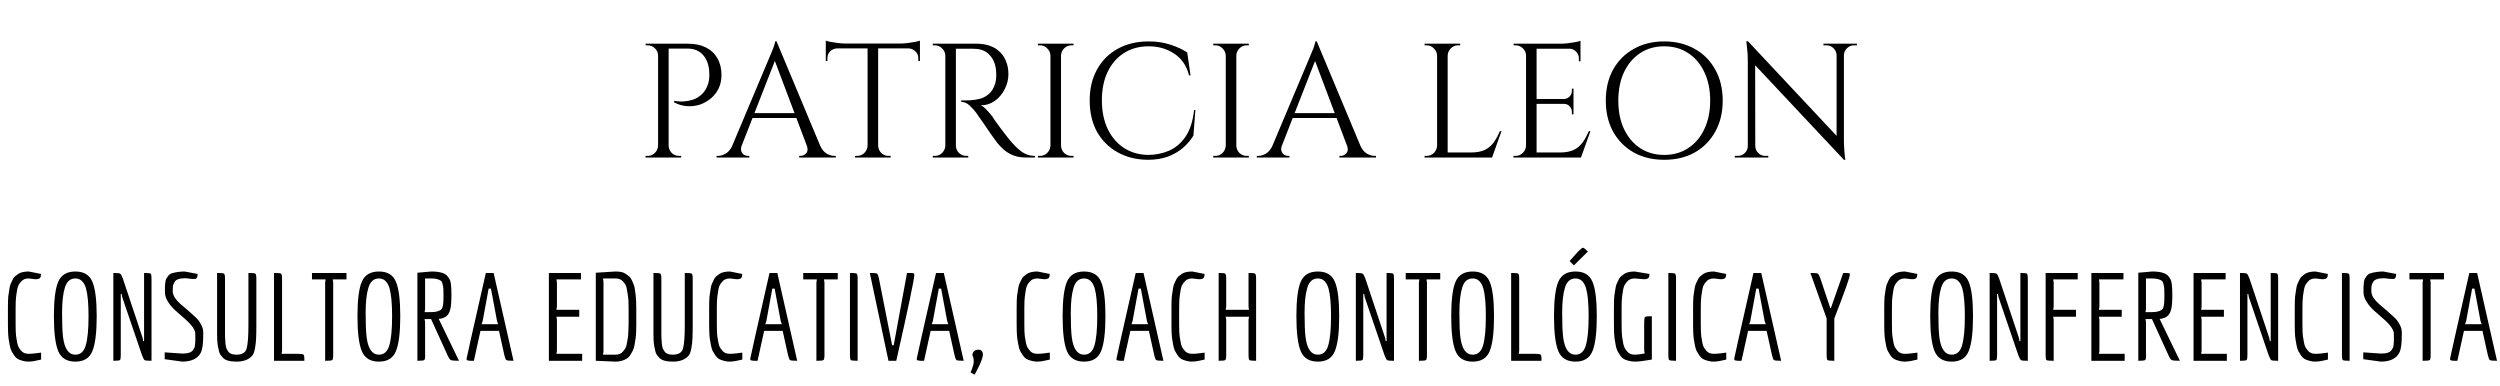
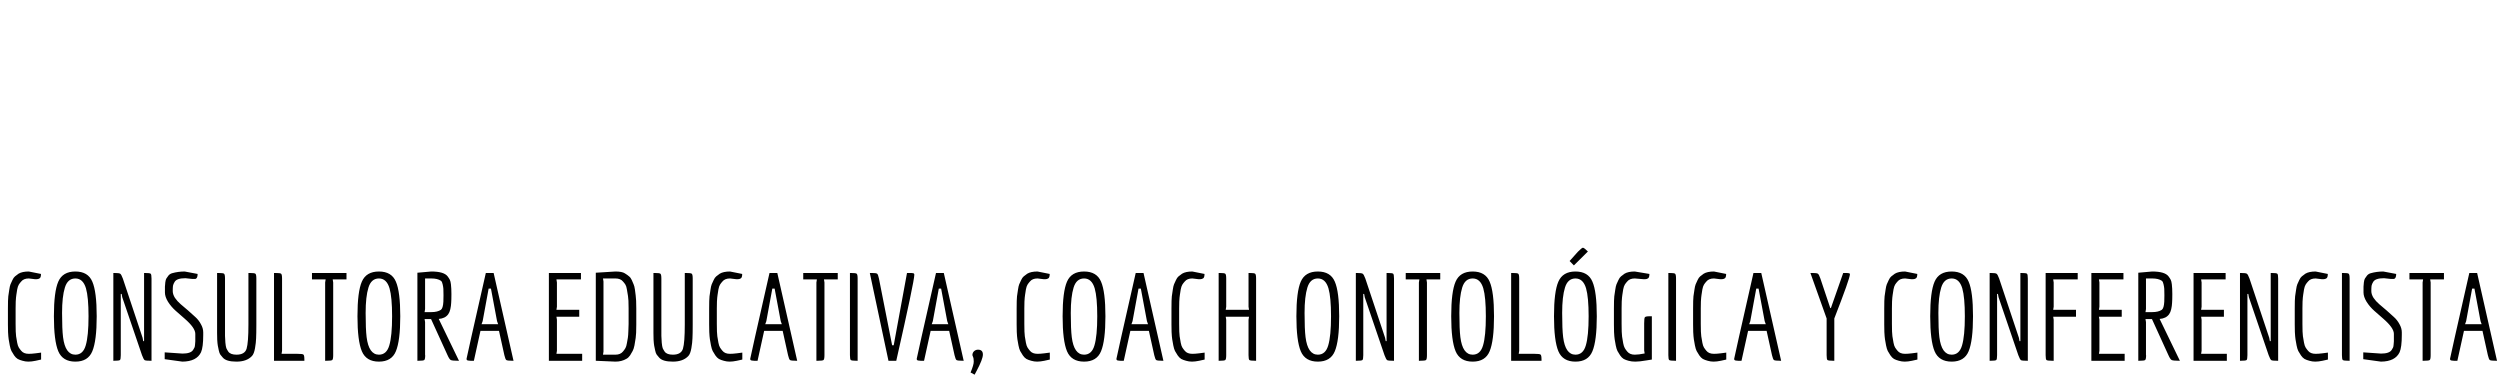
<svg xmlns="http://www.w3.org/2000/svg" width="492" height="76" viewBox="0 0 492 76" fill="none">
-   <path d="M131.173 8.6H135.397C136.762 8.6 137.936 8.845 138.917 9.336C139.898 9.827 140.656 10.541 141.189 11.48C141.722 12.397 141.989 13.496 141.989 14.776C141.989 15.757 141.797 16.643 141.413 17.432C141.029 18.2 140.517 18.851 139.877 19.384C139.237 19.917 138.512 20.323 137.701 20.6C136.89 20.856 136.048 20.952 135.173 20.888C134.32 20.824 133.488 20.579 132.677 20.152V19.832C132.677 19.832 132.858 19.864 133.221 19.928C133.584 19.971 134.042 19.981 134.597 19.96C135.173 19.917 135.77 19.8 136.389 19.608C137.029 19.395 137.616 19.032 138.149 18.52C138.704 18.008 139.12 17.293 139.397 16.376C139.461 16.141 139.514 15.853 139.557 15.512C139.6 15.149 139.61 14.797 139.589 14.456C139.568 12.984 139.184 11.8 138.437 10.904C137.69 10.008 136.634 9.56 135.269 9.56H131.493C131.493 9.56 131.461 9.485 131.397 9.336C131.354 9.165 131.301 9.005 131.237 8.856C131.194 8.685 131.173 8.6 131.173 8.6ZM131.589 8.6V31H129.509V8.6H131.589ZM129.605 28.664V31H127.045V30.68C127.045 30.68 127.109 30.68 127.237 30.68C127.386 30.68 127.461 30.68 127.461 30.68C128.016 30.68 128.485 30.488 128.869 30.104C129.274 29.699 129.488 29.219 129.509 28.664H129.605ZM129.605 10.936H129.509C129.509 10.381 129.306 9.912 128.901 9.528C128.496 9.123 128.016 8.92 127.461 8.92C127.461 8.92 127.397 8.92 127.269 8.92C127.141 8.92 127.077 8.92 127.077 8.92L127.045 8.6H129.605V10.936ZM131.493 28.664H131.589C131.61 29.219 131.813 29.699 132.197 30.104C132.602 30.488 133.082 30.68 133.637 30.68C133.637 30.68 133.701 30.68 133.829 30.68C133.978 30.68 134.053 30.68 134.053 30.68V31H131.493V28.664ZM152.832 8.152L162.304 30.808H159.584L152.192 11.192L152.832 8.152ZM145.952 28.664C145.802 29.091 145.781 29.453 145.888 29.752C145.994 30.051 146.165 30.285 146.4 30.456C146.656 30.605 146.912 30.68 147.168 30.68H147.456V31H141.024V30.68C141.024 30.68 141.077 30.68 141.184 30.68C141.269 30.68 141.312 30.68 141.312 30.68C141.802 30.68 142.304 30.531 142.816 30.232C143.349 29.912 143.786 29.389 144.128 28.664H145.952ZM152.832 8.152L153.12 10.392L145.088 30.904H143.168L151.36 11.448C151.36 11.448 151.413 11.32 151.52 11.064C151.648 10.787 151.786 10.456 151.936 10.072C152.106 9.688 152.245 9.315 152.352 8.952C152.48 8.589 152.544 8.323 152.544 8.152H152.832ZM157.344 22.264V23.224H147.328V22.264H157.344ZM158.784 28.664H161.408C161.728 29.389 162.154 29.912 162.688 30.232C163.221 30.531 163.733 30.68 164.224 30.68C164.224 30.68 164.266 30.68 164.352 30.68C164.437 30.68 164.48 30.68 164.48 30.68V31H157.28V30.68H157.568C157.973 30.68 158.336 30.509 158.656 30.168C158.976 29.805 159.018 29.304 158.784 28.664ZM172.819 8.696V31H170.739V8.696H172.819ZM181.043 8.568V9.528H162.515V8.568H181.043ZM181.043 9.432V12.024L180.723 11.992V11.448C180.723 10.915 180.531 10.467 180.147 10.104C179.784 9.741 179.347 9.549 178.835 9.528V9.432H181.043ZM181.043 7.992V8.92L177.139 8.568C177.608 8.568 178.099 8.536 178.611 8.472C179.144 8.408 179.635 8.333 180.083 8.248C180.531 8.163 180.851 8.077 181.043 7.992ZM170.835 28.664V31H168.275V30.68C168.275 30.68 168.339 30.68 168.467 30.68C168.616 30.68 168.691 30.68 168.691 30.68C169.246 30.68 169.715 30.488 170.099 30.104C170.504 29.699 170.718 29.219 170.739 28.664H170.835ZM172.723 28.664H172.819C172.84 29.219 173.043 29.699 173.427 30.104C173.832 30.488 174.312 30.68 174.867 30.68C174.867 30.68 174.931 30.68 175.059 30.68C175.208 30.68 175.283 30.68 175.283 30.68V31H172.723V28.664ZM164.723 9.432V9.528C164.19 9.549 163.742 9.741 163.379 10.104C163.016 10.467 162.835 10.915 162.835 11.448V11.992L162.515 12.024V9.432H164.723ZM162.515 7.992C162.728 8.077 163.048 8.163 163.475 8.248C163.923 8.333 164.414 8.408 164.947 8.472C165.48 8.536 165.971 8.568 166.419 8.568L162.515 8.92V7.992ZM187.704 8.6H192.216C193.176 8.6 194.04 8.739 194.808 9.016C195.598 9.293 196.259 9.699 196.792 10.232C197.326 10.744 197.731 11.373 198.008 12.12C198.307 12.845 198.456 13.677 198.456 14.616C198.456 15.64 198.211 16.621 197.72 17.56C197.251 18.499 196.6 19.267 195.768 19.864C194.958 20.44 194.04 20.728 193.016 20.728C193.379 20.877 193.774 21.187 194.2 21.656C194.627 22.104 195 22.541 195.32 22.968C195.32 22.968 195.459 23.181 195.736 23.608C196.035 24.013 196.398 24.515 196.824 25.112C197.272 25.709 197.72 26.296 198.168 26.872C198.616 27.448 199 27.907 199.32 28.248C199.747 28.717 200.174 29.133 200.6 29.496C201.027 29.859 201.486 30.147 201.976 30.36C202.488 30.573 203.054 30.68 203.672 30.68V31H201.912C200.931 31 200.078 30.851 199.352 30.552C198.648 30.253 198.051 29.891 197.56 29.464C197.07 29.016 196.654 28.589 196.312 28.184C196.248 28.099 196.067 27.853 195.768 27.448C195.491 27.043 195.15 26.563 194.744 26.008C194.36 25.432 193.976 24.867 193.592 24.312C193.208 23.757 192.878 23.288 192.6 22.904C192.323 22.499 192.163 22.264 192.12 22.2C191.715 21.667 191.267 21.176 190.776 20.728C190.286 20.28 189.752 20.056 189.176 20.056V19.736C189.176 19.736 189.336 19.747 189.656 19.768C189.998 19.768 190.403 19.757 190.872 19.736C191.427 19.715 192.035 19.629 192.696 19.48C193.358 19.331 193.976 19.021 194.552 18.552C195.128 18.083 195.566 17.368 195.864 16.408C195.928 16.173 195.982 15.885 196.024 15.544C196.067 15.181 196.078 14.829 196.056 14.488C196.035 13.037 195.662 11.885 194.936 11.032C194.232 10.157 193.283 9.688 192.088 9.624C191.491 9.581 190.872 9.571 190.232 9.592C189.614 9.592 189.091 9.592 188.664 9.592C188.238 9.592 188.024 9.592 188.024 9.592C188.024 9.571 187.992 9.485 187.928 9.336C187.886 9.165 187.832 9.005 187.768 8.856C187.726 8.685 187.704 8.6 187.704 8.6ZM188.12 8.6V31H186.04V8.6H188.12ZM186.136 28.664V31H183.576V30.68C183.576 30.68 183.64 30.68 183.768 30.68C183.918 30.68 183.992 30.68 183.992 30.68C184.547 30.68 185.016 30.488 185.4 30.104C185.806 29.699 186.019 29.219 186.04 28.664H186.136ZM186.136 10.936H186.04C186.019 10.381 185.806 9.912 185.4 9.528C185.016 9.123 184.547 8.92 183.992 8.92C183.992 8.92 183.918 8.92 183.768 8.92C183.64 8.92 183.576 8.92 183.576 8.92V8.6H186.136V10.936ZM188.024 28.664H188.12C188.12 29.219 188.323 29.699 188.728 30.104C189.134 30.488 189.614 30.68 190.168 30.68C190.168 30.68 190.232 30.68 190.36 30.68C190.488 30.68 190.552 30.68 190.552 30.68V31H188.024V28.664ZM208.808 8.6V31H206.728V8.6H208.808ZM206.824 28.664V31H204.264V30.68C204.264 30.68 204.328 30.68 204.456 30.68C204.605 30.68 204.68 30.68 204.68 30.68C205.234 30.68 205.704 30.488 206.088 30.104C206.493 29.699 206.706 29.219 206.728 28.664H206.824ZM206.824 10.936H206.728C206.706 10.381 206.493 9.912 206.088 9.528C205.704 9.123 205.234 8.92 204.68 8.92C204.68 8.92 204.605 8.92 204.456 8.92C204.328 8.92 204.264 8.92 204.264 8.92V8.6H206.824V10.936ZM208.712 28.664H208.808C208.829 29.219 209.032 29.699 209.416 30.104C209.821 30.488 210.301 30.68 210.856 30.68C210.856 30.68 210.92 30.68 211.048 30.68C211.176 30.68 211.25 30.68 211.272 30.68V31H208.712V28.664ZM208.712 10.936V8.6H211.272V8.92C211.25 8.92 211.176 8.92 211.048 8.92C210.92 8.92 210.856 8.92 210.856 8.92C210.301 8.92 209.821 9.123 209.416 9.528C209.032 9.912 208.829 10.381 208.808 10.936H208.712ZM235.251 21.656L234.867 26.68C234.313 27.597 233.609 28.419 232.755 29.144C231.923 29.848 230.931 30.413 229.779 30.84C228.649 31.245 227.347 31.448 225.875 31.448C223.657 31.427 221.683 30.936 219.955 29.976C218.227 29.016 216.873 27.672 215.891 25.944C214.931 24.195 214.451 22.136 214.451 19.768C214.451 17.443 214.931 15.416 215.891 13.688C216.851 11.939 218.195 10.584 219.923 9.624C221.673 8.643 223.721 8.152 226.067 8.152C227.646 8.152 229.065 8.365 230.323 8.792C231.603 9.197 232.713 9.709 233.651 10.328L234.291 14.84H234.003C233.534 12.963 232.574 11.544 231.123 10.584C229.673 9.603 227.987 9.112 226.067 9.112C224.19 9.112 222.558 9.56 221.171 10.456C219.806 11.331 218.739 12.568 217.971 14.168C217.225 15.747 216.851 17.603 216.851 19.736C216.851 21.869 217.225 23.736 217.971 25.336C218.739 26.936 219.795 28.184 221.139 29.08C222.505 29.976 224.083 30.445 225.875 30.488C227.39 30.488 228.787 30.211 230.067 29.656C231.369 29.08 232.457 28.152 233.331 26.872C234.206 25.571 234.761 23.832 234.995 21.656H235.251ZM243.308 8.6V31H241.228V8.6H243.308ZM241.324 28.664V31H238.764V30.68C238.764 30.68 238.828 30.68 238.956 30.68C239.105 30.68 239.18 30.68 239.18 30.68C239.734 30.68 240.204 30.488 240.588 30.104C240.993 29.699 241.206 29.219 241.228 28.664H241.324ZM241.324 10.936H241.228C241.206 10.381 240.993 9.912 240.588 9.528C240.204 9.123 239.734 8.92 239.18 8.92C239.18 8.92 239.105 8.92 238.956 8.92C238.828 8.92 238.764 8.92 238.764 8.92V8.6H241.324V10.936ZM243.212 28.664H243.308C243.329 29.219 243.532 29.699 243.916 30.104C244.321 30.488 244.801 30.68 245.356 30.68C245.356 30.68 245.42 30.68 245.548 30.68C245.676 30.68 245.75 30.68 245.772 30.68V31H243.212V28.664ZM243.212 10.936V8.6H245.772V8.92C245.75 8.92 245.676 8.92 245.548 8.92C245.42 8.92 245.356 8.92 245.356 8.92C244.801 8.92 244.321 9.123 243.916 9.528C243.532 9.912 243.329 10.381 243.308 10.936H243.212ZM259.144 8.152L268.616 30.808H265.896L258.504 11.192L259.144 8.152ZM252.264 28.664C252.115 29.091 252.094 29.453 252.2 29.752C252.307 30.051 252.478 30.285 252.712 30.456C252.968 30.605 253.224 30.68 253.48 30.68H253.768V31H247.336V30.68C247.336 30.68 247.39 30.68 247.496 30.68C247.582 30.68 247.624 30.68 247.624 30.68C248.115 30.68 248.616 30.531 249.128 30.232C249.662 29.912 250.099 29.389 250.44 28.664H252.264ZM259.144 8.152L259.432 10.392L251.4 30.904H249.48L257.672 11.448C257.672 11.448 257.726 11.32 257.832 11.064C257.96 10.787 258.099 10.456 258.248 10.072C258.419 9.688 258.558 9.315 258.664 8.952C258.792 8.589 258.856 8.323 258.856 8.152H259.144ZM263.656 22.264V23.224H253.64V22.264H263.656ZM265.096 28.664H267.72C268.04 29.389 268.467 29.912 269 30.232C269.534 30.531 270.046 30.68 270.536 30.68C270.536 30.68 270.579 30.68 270.664 30.68C270.75 30.68 270.792 30.68 270.792 30.68V31H263.592V30.68H263.88C264.286 30.68 264.648 30.509 264.968 30.168C265.288 29.805 265.331 29.304 265.096 28.664ZM284.902 8.6V31H282.822V8.6H284.902ZM293.542 30.008V31H284.806V30.008H293.542ZM295.494 25.816L293.638 31H288.326L289.478 30.008C290.608 30.008 291.526 29.837 292.23 29.496C292.955 29.133 293.542 28.632 293.99 27.992C294.438 27.352 294.832 26.627 295.174 25.816H295.494ZM282.918 28.664V31H280.358V30.68C280.358 30.68 280.422 30.68 280.549 30.68C280.699 30.68 280.774 30.68 280.774 30.68C281.328 30.68 281.798 30.488 282.182 30.104C282.587 29.699 282.8 29.219 282.822 28.664H282.918ZM282.918 10.936H282.822C282.8 10.381 282.587 9.912 282.182 9.528C281.798 9.123 281.328 8.92 280.774 8.92C280.774 8.92 280.699 8.92 280.549 8.92C280.422 8.92 280.358 8.92 280.358 8.92V8.6H282.918V10.936ZM284.806 10.936V8.6H287.366V8.92C287.344 8.92 287.27 8.92 287.142 8.92C287.014 8.92 286.95 8.92 286.95 8.92C286.395 8.92 285.915 9.123 285.51 9.528C285.126 9.912 284.923 10.381 284.902 10.936H284.806ZM302.402 8.6V31H300.322V8.6H302.402ZM311.042 30.008V31H302.306V30.008H311.042ZM309.666 19.48V20.44H302.306V19.48H309.666ZM311.042 8.6V9.592H302.306V8.6H311.042ZM312.994 25.816L311.138 31H305.826L306.978 30.008C308.108 30.008 309.026 29.837 309.73 29.496C310.455 29.133 311.042 28.632 311.49 27.992C311.938 27.352 312.332 26.627 312.674 25.816H312.994ZM309.666 20.376V22.488H309.346V22.008C309.346 21.581 309.196 21.219 308.898 20.92C308.599 20.6 308.236 20.44 307.81 20.44V20.376H309.666ZM309.666 17.432V19.544H307.81V19.48C308.236 19.459 308.599 19.299 308.898 19C309.196 18.68 309.346 18.307 309.346 17.88V17.432H309.666ZM311.042 9.496V12.056H310.722V11.48C310.722 10.968 310.54 10.531 310.178 10.168C309.815 9.784 309.367 9.581 308.834 9.56V9.496H311.042ZM311.042 8.024V8.952L307.138 8.6C307.607 8.6 308.098 8.568 308.61 8.504C309.143 8.44 309.634 8.365 310.082 8.28C310.53 8.195 310.85 8.109 311.042 8.024ZM300.418 28.664V31H297.858V30.68C297.858 30.68 297.922 30.68 298.049 30.68C298.199 30.68 298.274 30.68 298.274 30.68C298.828 30.68 299.298 30.488 299.682 30.104C300.087 29.699 300.3 29.219 300.322 28.664H300.418ZM300.418 10.936H300.322C300.322 10.381 300.119 9.912 299.714 9.528C299.308 9.123 298.828 8.92 298.274 8.92C298.274 8.92 298.21 8.92 298.082 8.92C297.954 8.92 297.89 8.92 297.89 8.92L297.858 8.6H300.418V10.936ZM327.509 8.152C329.792 8.152 331.797 8.643 333.525 9.624C335.253 10.584 336.597 11.939 337.557 13.688C338.539 15.437 339.029 17.475 339.029 19.8C339.029 22.125 338.539 24.163 337.557 25.912C336.597 27.661 335.253 29.027 333.525 30.008C331.797 30.968 329.792 31.448 327.509 31.448C325.248 31.448 323.253 30.968 321.525 30.008C319.797 29.027 318.443 27.661 317.461 25.912C316.501 24.163 316.021 22.125 316.021 19.8C316.021 17.475 316.501 15.437 317.461 13.688C318.443 11.939 319.797 10.584 321.525 9.624C323.253 8.643 325.248 8.152 327.509 8.152ZM327.509 30.488C329.323 30.488 330.901 30.04 332.245 29.144C333.611 28.248 334.667 27 335.413 25.4C336.181 23.8 336.565 21.933 336.565 19.8C336.565 17.667 336.181 15.8 335.413 14.2C334.667 12.6 333.611 11.352 332.245 10.456C330.901 9.56 329.323 9.112 327.509 9.112C325.717 9.112 324.139 9.56 322.773 10.456C321.429 11.352 320.373 12.6 319.605 14.2C318.859 15.8 318.485 17.667 318.485 19.8C318.485 21.933 318.859 23.8 319.605 25.4C320.373 27 321.429 28.248 322.773 29.144C324.139 30.04 325.717 30.488 327.509 30.488ZM344.001 8.12L362.593 27.96L362.881 31.448L344.289 11.64L344.001 8.12ZM344.065 28.728V31H341.409V30.68C341.409 30.68 341.505 30.68 341.697 30.68C341.889 30.68 341.995 30.68 342.017 30.68C342.55 30.68 343.009 30.488 343.393 30.104C343.777 29.72 343.969 29.261 343.969 28.728H344.065ZM345.441 28.728C345.441 29.261 345.633 29.72 346.017 30.104C346.401 30.488 346.859 30.68 347.393 30.68C347.414 30.68 347.521 30.68 347.713 30.68C347.905 30.68 348.001 30.68 348.001 30.68V31H345.345V28.728H345.441ZM344.001 8.12L345.409 9.912L345.441 31H343.969V12.12C343.969 11.032 343.915 10.093 343.809 9.304C343.723 8.515 343.681 8.12 343.681 8.12H344.001ZM362.881 8.6V27.352C362.881 28.035 362.902 28.696 362.945 29.336C362.987 29.955 363.03 30.467 363.073 30.872C363.137 31.256 363.169 31.448 363.169 31.448H362.881L361.441 29.752V8.6H362.881ZM365.441 8.6V8.92C365.441 8.92 365.345 8.92 365.153 8.92C364.961 8.92 364.865 8.92 364.865 8.92C364.331 8.92 363.873 9.112 363.489 9.496C363.105 9.859 362.902 10.317 362.881 10.872H362.785V8.6H365.441ZM358.849 8.6H361.505V10.872H361.441C361.419 10.317 361.217 9.859 360.833 9.496C360.47 9.112 360.011 8.92 359.457 8.92C359.457 8.92 359.361 8.92 359.169 8.92C358.977 8.92 358.87 8.92 358.849 8.92V8.6Z" fill="black" />
  <path d="M8.088 70.76C7.912 70.792 7.552 70.872 7.008 71C6.48 71.112 6.008 71.168 5.592 71.168C5.192 71.168 4.808 71.112 4.44 71C4.072 70.904 3.752 70.784 3.48 70.64C3.224 70.48 2.992 70.248 2.784 69.944C2.576 69.624 2.4 69.336 2.256 69.08C2.128 68.824 2.016 68.456 1.92 67.976C1.824 67.48 1.752 67.072 1.704 66.752C1.656 66.432 1.616 65.96 1.584 65.336C1.568 64.696 1.56 64.2 1.56 63.848V60.752C1.56 59.536 1.584 58.72 1.632 58.304C1.696 57.888 1.76 57.456 1.824 57.008C1.888 56.544 1.968 56.192 2.064 55.952C2.176 55.712 2.304 55.432 2.448 55.112C2.592 54.792 2.76 54.552 2.952 54.392C3.16 54.216 3.392 54.04 3.648 53.864C4.128 53.576 4.8 53.432 5.664 53.432L8.064 53.912C8.064 54.376 7.976 54.664 7.8 54.776C7.624 54.888 7.44 54.944 7.248 54.944C7.072 54.944 6.944 54.944 6.864 54.944L5.664 54.8C4.992 54.8 4.496 55 4.176 55.4C3.984 55.608 3.824 55.816 3.696 56.024C3.568 56.232 3.464 56.544 3.384 56.96C3.32 57.376 3.264 57.736 3.216 58.04C3.168 58.328 3.128 58.76 3.096 59.336C3.08 59.896 3.072 60.344 3.072 60.68V63.728C3.072 64.928 3.104 65.744 3.168 66.176C3.248 66.608 3.32 67.032 3.384 67.448C3.464 67.864 3.568 68.176 3.696 68.384C3.824 68.592 3.984 68.808 4.176 69.032C4.496 69.432 4.992 69.632 5.664 69.632C6.032 69.632 6.472 69.6 6.984 69.536C7.496 69.456 7.864 69.408 8.088 69.392V70.76ZM18.167 69.128C17.607 70.488 16.495 71.168 14.831 71.168C13.167 71.168 12.047 70.488 11.471 69.128C10.895 67.752 10.607 65.456 10.607 62.24C10.607 59.008 10.895 56.736 11.471 55.424C12.047 54.096 13.167 53.432 14.831 53.432C16.495 53.432 17.607 54.096 18.167 55.424C18.743 56.736 19.031 59.008 19.031 62.24C19.031 65.456 18.743 67.752 18.167 69.128ZM14.831 69.8C15.839 69.8 16.519 69.192 16.871 67.976C17.239 66.744 17.423 64.832 17.423 62.24C17.423 59.744 17.255 57.912 16.919 56.744C16.535 55.448 15.839 54.8 14.831 54.8C13.823 54.8 13.135 55.4 12.767 56.6C12.399 57.784 12.215 59.448 12.215 61.592C12.215 63.72 12.279 65.304 12.407 66.344C12.695 68.648 13.503 69.8 14.831 69.8ZM29.818 71H29.722C29.034 71 28.618 70.96 28.474 70.88C28.33 70.784 28.154 70.456 27.946 69.896L24.058 58.496L23.938 57.848H23.77V69.896C23.77 70.44 23.714 70.76 23.602 70.856C23.49 70.952 23.09 71 22.402 71H22.306V53.72H22.426C23.098 53.72 23.506 53.768 23.65 53.864C23.794 53.944 23.97 54.264 24.178 54.824L28.066 66.488L28.186 67.136H28.354V53.72H28.45C29.138 53.72 29.538 53.768 29.65 53.864C29.762 53.96 29.818 54.28 29.818 54.824V71ZM39.995 65.408V65.936C39.995 67.536 39.851 68.664 39.563 69.32C38.987 70.536 37.763 71.152 35.891 71.168L32.411 70.688V69.344L35.915 69.584C37.003 69.584 37.699 69.344 38.003 68.864C38.115 68.672 38.203 68.52 38.267 68.408C38.331 68.28 38.371 68.072 38.387 67.784C38.419 67.496 38.435 67.288 38.435 67.16C38.451 67.016 38.451 66.768 38.435 66.416C38.435 66.064 38.435 65.824 38.435 65.696C38.435 64.912 37.731 63.912 36.323 62.696C35.747 62.2 35.163 61.688 34.571 61.16C33.979 60.632 33.475 60.04 33.059 59.384C32.659 58.728 32.459 58.12 32.459 57.56C32.459 56.984 32.459 56.6 32.459 56.408C32.475 56.2 32.499 55.92 32.531 55.568C32.579 55.2 32.651 54.944 32.747 54.8C32.843 54.64 32.979 54.448 33.155 54.224C33.347 54 33.587 53.848 33.875 53.768C34.659 53.544 35.483 53.432 36.347 53.432L38.891 53.912C38.891 54.52 38.731 54.848 38.411 54.896C38.283 54.912 38.091 54.912 37.835 54.896L36.491 54.752C35.339 54.752 34.627 55 34.355 55.496C34.195 55.752 34.091 56 34.043 56.24C34.011 56.48 33.995 56.824 33.995 57.272C33.995 57.704 34.139 58.152 34.427 58.616C34.731 59.064 35.107 59.48 35.555 59.864C36.003 60.232 36.483 60.64 36.995 61.088C37.507 61.536 37.987 61.968 38.435 62.384C38.883 62.784 39.251 63.256 39.539 63.8C39.843 64.328 39.995 64.864 39.995 65.408ZM48.89 63.872V53.72H49.058C49.746 53.72 50.146 53.768 50.258 53.864C50.386 53.96 50.45 54.28 50.45 54.824V63.872C50.45 65.104 50.434 66.008 50.402 66.584C50.386 67.144 50.314 67.792 50.186 68.528C50.058 69.264 49.858 69.776 49.586 70.064C48.898 70.8 47.882 71.168 46.538 71.168C45.194 71.168 44.298 70.904 43.85 70.376C43.658 70.152 43.498 69.96 43.37 69.8C43.242 69.624 43.138 69.344 43.058 68.96C42.978 68.576 42.914 68.264 42.866 68.024C42.818 67.768 42.778 67.368 42.746 66.824C42.73 66.28 42.722 65.848 42.722 65.528V53.72H42.89C43.578 53.72 43.978 53.768 44.09 53.864C44.218 53.96 44.282 54.28 44.282 54.824V63.872C44.282 63.984 44.282 64.296 44.282 64.808C44.282 65.304 44.282 65.736 44.282 66.104C44.298 66.456 44.322 66.896 44.354 67.424C44.402 67.936 44.466 68.304 44.546 68.528C44.642 68.736 44.77 68.96 44.93 69.2C45.218 69.6 45.754 69.8 46.538 69.8C47.626 69.8 48.29 69.408 48.53 68.624C48.77 67.824 48.89 66.24 48.89 63.872ZM59.901 71H53.925V53.72H54.117C54.805 53.72 55.205 53.768 55.317 53.864C55.445 53.96 55.509 54.28 55.509 54.824V69.032L55.413 69.632H58.509C59.197 69.632 59.597 69.68 59.709 69.776C59.837 69.872 59.901 70.192 59.901 70.736V71ZM64.181 71H63.989V55.592L64.085 54.992H61.397V53.72H68.189V54.992H65.477L65.573 55.592V69.896C65.573 70.44 65.509 70.76 65.381 70.856C65.269 70.952 64.869 71 64.181 71ZM77.909 69.128C77.349 70.488 76.237 71.168 74.573 71.168C72.909 71.168 71.789 70.488 71.213 69.128C70.637 67.752 70.349 65.456 70.349 62.24C70.349 59.008 70.637 56.736 71.213 55.424C71.789 54.096 72.909 53.432 74.573 53.432C76.237 53.432 77.349 54.096 77.909 55.424C78.485 56.736 78.773 59.008 78.773 62.24C78.773 65.456 78.485 67.752 77.909 69.128ZM74.573 69.8C75.581 69.8 76.261 69.192 76.613 67.976C76.981 66.744 77.165 64.832 77.165 62.24C77.165 59.744 76.997 57.912 76.661 56.744C76.277 55.448 75.581 54.8 74.573 54.8C73.565 54.8 72.877 55.4 72.509 56.6C72.141 57.784 71.957 59.448 71.957 61.592C71.957 63.72 72.021 65.304 72.149 66.344C72.437 68.648 73.245 69.8 74.573 69.8ZM90.232 71C89.416 71 88.912 70.952 88.72 70.856C88.528 70.76 88.312 70.44 88.072 69.896L84.832 62.792H83.56L83.656 63.392V69.896H83.68C83.68 70.44 83.616 70.76 83.488 70.856C83.376 70.952 82.976 71 82.288 71H82.144V53.672L84.88 53.432C86.544 53.432 87.616 53.752 88.096 54.392C88.288 54.648 88.432 54.872 88.528 55.064C88.624 55.256 88.696 55.552 88.744 55.952C88.808 56.48 88.84 57.128 88.84 57.896C88.84 58.648 88.824 59.224 88.792 59.624C88.776 60.008 88.72 60.416 88.624 60.848C88.528 61.264 88.392 61.592 88.216 61.832C87.816 62.392 87.192 62.704 86.344 62.768L90.328 71H90.232ZM84.88 61.424C85.696 61.424 86.328 61.272 86.776 60.968C87.048 60.76 87.208 60.232 87.256 59.384C87.272 59.128 87.28 58.704 87.28 58.112C87.28 57.52 87.272 57.096 87.256 56.84C87.24 56.584 87.192 56.288 87.112 55.952C87.048 55.616 86.936 55.384 86.776 55.256C86.328 54.952 85.696 54.8 84.88 54.8H83.656V60.824L83.56 61.424H84.88ZM100.939 71C100.219 71 99.787 70.952 99.643 70.856C99.515 70.76 99.387 70.44 99.259 69.896L98.203 65.12H94.555L93.259 71C93.003 71 92.779 71 92.587 71C92.395 71 92.235 70.984 92.107 70.952C91.979 70.92 91.899 70.88 91.867 70.832C91.835 70.784 91.819 70.704 91.819 70.592C91.819 70.48 93.083 64.856 95.611 53.72H97.147L101.059 71H100.939ZM98.035 63.8L97.819 63.2L96.619 56.792H96.163L94.987 63.2L94.771 63.8H98.035ZM114.571 71H108.019V53.72H114.331V54.992H109.507L109.603 55.592V60.368L109.507 60.968H113.995V62.336H109.507L109.603 62.936V69.032L109.507 69.632H114.571V71ZM125.221 60.752V63.848C125.221 65.144 125.181 66.032 125.101 66.512C125.037 66.992 124.957 67.48 124.861 67.976C124.765 68.456 124.645 68.824 124.501 69.08C124.373 69.336 124.205 69.624 123.997 69.944C123.789 70.248 123.549 70.472 123.277 70.616C122.653 70.984 121.933 71.168 121.117 71.168L117.253 71V53.672L121.117 53.432C121.981 53.432 122.597 53.552 122.965 53.792C123.333 54.016 123.613 54.216 123.805 54.392C124.013 54.552 124.189 54.792 124.333 55.112C124.477 55.432 124.597 55.712 124.693 55.952C124.805 56.192 124.893 56.544 124.957 57.008C125.021 57.456 125.069 57.832 125.101 58.136C125.181 58.664 125.221 59.536 125.221 60.752ZM121.117 69.8C121.773 69.8 122.269 69.592 122.605 69.176C122.797 68.952 122.957 68.728 123.085 68.504C123.213 68.28 123.309 67.96 123.373 67.544C123.453 67.112 123.517 66.752 123.565 66.464C123.613 66.16 123.645 65.72 123.661 65.144C123.693 64.552 123.709 64.088 123.709 63.752V60.68C123.709 59.496 123.669 58.688 123.589 58.256C123.525 57.808 123.453 57.376 123.373 56.96C123.309 56.544 123.213 56.232 123.085 56.024C122.957 55.816 122.797 55.608 122.605 55.4C122.285 55 121.789 54.8 121.117 54.8H118.669L118.765 55.4V69.2L118.669 69.8H121.117ZM134.765 63.872V53.72H134.933C135.621 53.72 136.021 53.768 136.133 53.864C136.261 53.96 136.325 54.28 136.325 54.824V63.872C136.325 65.104 136.309 66.008 136.277 66.584C136.261 67.144 136.189 67.792 136.061 68.528C135.933 69.264 135.733 69.776 135.461 70.064C134.773 70.8 133.757 71.168 132.413 71.168C131.069 71.168 130.173 70.904 129.725 70.376C129.533 70.152 129.373 69.96 129.245 69.8C129.117 69.624 129.013 69.344 128.933 68.96C128.853 68.576 128.789 68.264 128.741 68.024C128.693 67.768 128.653 67.368 128.621 66.824C128.605 66.28 128.597 65.848 128.597 65.528V53.72H128.765C129.453 53.72 129.853 53.768 129.965 53.864C130.093 53.96 130.157 54.28 130.157 54.824V63.872C130.157 63.984 130.157 64.296 130.157 64.808C130.157 65.304 130.157 65.736 130.157 66.104C130.173 66.456 130.197 66.896 130.229 67.424C130.277 67.936 130.341 68.304 130.421 68.528C130.517 68.736 130.645 68.96 130.805 69.2C131.093 69.6 131.629 69.8 132.413 69.8C133.501 69.8 134.165 69.408 134.405 68.624C134.645 67.824 134.765 66.24 134.765 63.872ZM146.088 70.76C145.912 70.792 145.552 70.872 145.008 71C144.48 71.112 144.008 71.168 143.592 71.168C143.192 71.168 142.808 71.112 142.44 71C142.072 70.904 141.752 70.784 141.48 70.64C141.224 70.48 140.992 70.248 140.784 69.944C140.576 69.624 140.4 69.336 140.256 69.08C140.128 68.824 140.016 68.456 139.92 67.976C139.824 67.48 139.752 67.072 139.704 66.752C139.656 66.432 139.616 65.96 139.584 65.336C139.568 64.696 139.56 64.2 139.56 63.848V60.752C139.56 59.536 139.584 58.72 139.632 58.304C139.696 57.888 139.76 57.456 139.824 57.008C139.888 56.544 139.968 56.192 140.064 55.952C140.176 55.712 140.304 55.432 140.448 55.112C140.592 54.792 140.76 54.552 140.952 54.392C141.16 54.216 141.392 54.04 141.648 53.864C142.128 53.576 142.8 53.432 143.664 53.432L146.064 53.912C146.064 54.376 145.976 54.664 145.8 54.776C145.624 54.888 145.44 54.944 145.248 54.944C145.072 54.944 144.944 54.944 144.864 54.944L143.664 54.8C142.992 54.8 142.496 55 142.176 55.4C141.984 55.608 141.824 55.816 141.696 56.024C141.568 56.232 141.464 56.544 141.384 56.96C141.32 57.376 141.264 57.736 141.216 58.04C141.168 58.328 141.128 58.76 141.096 59.336C141.08 59.896 141.072 60.344 141.072 60.68V63.728C141.072 64.928 141.104 65.744 141.168 66.176C141.248 66.608 141.32 67.032 141.384 67.448C141.464 67.864 141.568 68.176 141.696 68.384C141.824 68.592 141.984 68.808 142.176 69.032C142.496 69.432 142.992 69.632 143.664 69.632C144.032 69.632 144.472 69.6 144.984 69.536C145.496 69.456 145.864 69.408 146.088 69.392V70.76ZM156.767 71C156.047 71 155.615 70.952 155.471 70.856C155.343 70.76 155.215 70.44 155.087 69.896L154.031 65.12H150.383L149.087 71C148.831 71 148.607 71 148.415 71C148.223 71 148.063 70.984 147.935 70.952C147.807 70.92 147.727 70.88 147.695 70.832C147.663 70.784 147.647 70.704 147.647 70.592C147.647 70.48 148.911 64.856 151.439 53.72H152.975L156.887 71H156.767ZM153.863 63.8L153.647 63.2L152.447 56.792H151.991L150.815 63.2L150.599 63.8H153.863ZM160.861 71H160.669V55.592L160.765 54.992H158.077V53.72H164.869V54.992H162.157L162.253 55.592V69.896C162.253 70.44 162.189 70.76 162.061 70.856C161.949 70.952 161.549 71 160.861 71ZM168.781 71H168.661C167.973 71 167.565 70.952 167.437 70.856C167.325 70.76 167.269 70.44 167.269 69.896V53.72H167.389C168.077 53.72 168.477 53.768 168.589 53.864C168.717 53.96 168.781 54.28 168.781 54.824V71ZM171.538 53.72C172.13 53.72 172.49 53.768 172.618 53.864C172.746 53.96 172.866 54.28 172.978 54.824L175.57 67.952H175.882L178.498 53.72H178.858C179.306 53.72 179.594 53.736 179.722 53.768C179.866 53.8 179.938 53.904 179.938 54.08C179.938 54.912 178.754 60.552 176.386 71H174.85L171.178 53.72H171.538ZM189.533 71C188.813 71 188.381 70.952 188.237 70.856C188.109 70.76 187.981 70.44 187.853 69.896L186.797 65.12H183.149L181.853 71C181.597 71 181.373 71 181.181 71C180.989 71 180.829 70.984 180.701 70.952C180.573 70.92 180.493 70.88 180.461 70.832C180.429 70.784 180.413 70.704 180.413 70.592C180.413 70.48 181.677 64.856 184.205 53.72H185.741L189.653 71H189.533ZM186.629 63.8L186.413 63.2L185.213 56.792H184.757L183.581 63.2L183.365 63.8H186.629ZM191.01 73.304C191.426 72.312 191.634 71.6 191.634 71.168C191.634 70.736 191.586 70.424 191.49 70.232C191.41 70.024 191.37 69.912 191.37 69.896C191.37 69.592 191.474 69.336 191.682 69.128C191.906 68.92 192.17 68.816 192.474 68.816C193.114 68.816 193.434 69.136 193.434 69.776C193.434 70.368 193.026 71.432 192.21 72.968L191.802 73.736L191.01 73.304ZM206.604 70.76C206.428 70.792 206.068 70.872 205.524 71C204.996 71.112 204.524 71.168 204.108 71.168C203.708 71.168 203.324 71.112 202.956 71C202.588 70.904 202.268 70.784 201.996 70.64C201.74 70.48 201.508 70.248 201.3 69.944C201.092 69.624 200.916 69.336 200.772 69.08C200.644 68.824 200.532 68.456 200.436 67.976C200.34 67.48 200.268 67.072 200.22 66.752C200.172 66.432 200.132 65.96 200.1 65.336C200.084 64.696 200.076 64.2 200.076 63.848V60.752C200.076 59.536 200.1 58.72 200.148 58.304C200.212 57.888 200.276 57.456 200.34 57.008C200.404 56.544 200.484 56.192 200.58 55.952C200.692 55.712 200.82 55.432 200.964 55.112C201.108 54.792 201.276 54.552 201.468 54.392C201.676 54.216 201.908 54.04 202.164 53.864C202.644 53.576 203.316 53.432 204.18 53.432L206.58 53.912C206.58 54.376 206.492 54.664 206.316 54.776C206.14 54.888 205.956 54.944 205.764 54.944C205.588 54.944 205.46 54.944 205.38 54.944L204.18 54.8C203.508 54.8 203.012 55 202.692 55.4C202.5 55.608 202.34 55.816 202.212 56.024C202.084 56.232 201.98 56.544 201.9 56.96C201.836 57.376 201.78 57.736 201.732 58.04C201.684 58.328 201.644 58.76 201.612 59.336C201.596 59.896 201.588 60.344 201.588 60.68V63.728C201.588 64.928 201.62 65.744 201.684 66.176C201.764 66.608 201.836 67.032 201.9 67.448C201.98 67.864 202.084 68.176 202.212 68.384C202.34 68.592 202.5 68.808 202.692 69.032C203.012 69.432 203.508 69.632 204.18 69.632C204.548 69.632 204.988 69.6 205.5 69.536C206.012 69.456 206.38 69.408 206.604 69.392V70.76ZM216.683 69.128C216.123 70.488 215.011 71.168 213.347 71.168C211.683 71.168 210.563 70.488 209.987 69.128C209.411 67.752 209.123 65.456 209.123 62.24C209.123 59.008 209.411 56.736 209.987 55.424C210.563 54.096 211.683 53.432 213.347 53.432C215.011 53.432 216.123 54.096 216.683 55.424C217.259 56.736 217.547 59.008 217.547 62.24C217.547 65.456 217.259 67.752 216.683 69.128ZM213.347 69.8C214.355 69.8 215.035 69.192 215.387 67.976C215.755 66.744 215.939 64.832 215.939 62.24C215.939 59.744 215.771 57.912 215.435 56.744C215.051 55.448 214.355 54.8 213.347 54.8C212.339 54.8 211.651 55.4 211.283 56.6C210.914 57.784 210.73 59.448 210.73 61.592C210.73 63.72 210.794 65.304 210.923 66.344C211.211 68.648 212.019 69.8 213.347 69.8ZM228.837 71C228.117 71 227.685 70.952 227.541 70.856C227.413 70.76 227.285 70.44 227.157 69.896L226.101 65.12H222.453L221.157 71C220.901 71 220.677 71 220.485 71C220.293 71 220.133 70.984 220.005 70.952C219.877 70.92 219.797 70.88 219.765 70.832C219.733 70.784 219.717 70.704 219.717 70.592C219.717 70.48 220.981 64.856 223.509 53.72H225.045L228.957 71H228.837ZM225.933 63.8L225.717 63.2L224.517 56.792H224.061L222.885 63.2L222.669 63.8H225.933ZM237.072 70.76C236.896 70.792 236.536 70.872 235.992 71C235.464 71.112 234.992 71.168 234.576 71.168C234.176 71.168 233.792 71.112 233.424 71C233.056 70.904 232.736 70.784 232.464 70.64C232.208 70.48 231.976 70.248 231.768 69.944C231.56 69.624 231.384 69.336 231.24 69.08C231.112 68.824 231 68.456 230.904 67.976C230.808 67.48 230.736 67.072 230.688 66.752C230.64 66.432 230.6 65.96 230.568 65.336C230.552 64.696 230.544 64.2 230.544 63.848V60.752C230.544 59.536 230.568 58.72 230.616 58.304C230.68 57.888 230.744 57.456 230.808 57.008C230.872 56.544 230.952 56.192 231.048 55.952C231.16 55.712 231.288 55.432 231.432 55.112C231.576 54.792 231.744 54.552 231.936 54.392C232.144 54.216 232.376 54.04 232.632 53.864C233.112 53.576 233.784 53.432 234.648 53.432L237.048 53.912C237.048 54.376 236.96 54.664 236.784 54.776C236.608 54.888 236.424 54.944 236.232 54.944C236.056 54.944 235.928 54.944 235.848 54.944L234.648 54.8C233.976 54.8 233.48 55 233.16 55.4C232.968 55.608 232.808 55.816 232.68 56.024C232.552 56.232 232.448 56.544 232.368 56.96C232.304 57.376 232.248 57.736 232.2 58.04C232.152 58.328 232.112 58.76 232.08 59.336C232.064 59.896 232.056 60.344 232.056 60.68V63.728C232.056 64.928 232.088 65.744 232.152 66.176C232.232 66.608 232.304 67.032 232.368 67.448C232.448 67.864 232.552 68.176 232.68 68.384C232.808 68.592 232.968 68.808 233.16 69.032C233.48 69.432 233.976 69.632 234.648 69.632C235.016 69.632 235.456 69.6 235.968 69.536C236.48 69.456 236.848 69.408 237.072 69.392V70.76ZM247.199 71H247.103C246.415 71 246.007 70.952 245.879 70.856C245.767 70.76 245.711 70.44 245.711 69.896V62.936L245.807 62.336H241.223L241.319 62.936V69.896C241.319 70.44 241.255 70.76 241.127 70.856C241.015 70.952 240.615 71 239.927 71H239.831V53.72H239.927C240.615 53.72 241.015 53.768 241.127 53.864C241.255 53.96 241.319 54.28 241.319 54.824V60.368L241.223 60.968H245.807L245.711 60.368V53.72H245.807C246.495 53.72 246.895 53.768 247.007 53.864C247.135 53.96 247.199 54.28 247.199 54.824V71ZM262.69 69.128C262.13 70.488 261.018 71.168 259.354 71.168C257.69 71.168 256.57 70.488 255.994 69.128C255.418 67.752 255.13 65.456 255.13 62.24C255.13 59.008 255.418 56.736 255.994 55.424C256.57 54.096 257.69 53.432 259.354 53.432C261.018 53.432 262.13 54.096 262.69 55.424C263.266 56.736 263.554 59.008 263.554 62.24C263.554 65.456 263.266 67.752 262.69 69.128ZM259.354 69.8C260.362 69.8 261.042 69.192 261.394 67.976C261.762 66.744 261.946 64.832 261.946 62.24C261.946 59.744 261.778 57.912 261.442 56.744C261.058 55.448 260.362 54.8 259.354 54.8C258.346 54.8 257.658 55.4 257.29 56.6C256.922 57.784 256.738 59.448 256.738 61.592C256.738 63.72 256.802 65.304 256.93 66.344C257.218 68.648 258.026 69.8 259.354 69.8ZM274.341 71H274.245C273.557 71 273.141 70.96 272.997 70.88C272.853 70.784 272.677 70.456 272.469 69.896L268.581 58.496L268.461 57.848H268.293V69.896C268.293 70.44 268.237 70.76 268.125 70.856C268.013 70.952 267.613 71 266.925 71H266.829V53.72H266.949C267.621 53.72 268.029 53.768 268.173 53.864C268.317 53.944 268.493 54.264 268.701 54.824L272.589 66.488L272.709 67.136H272.877V53.72H272.973C273.661 53.72 274.061 53.768 274.173 53.864C274.285 53.96 274.341 54.28 274.341 54.824V71ZM279.431 71H279.239V55.592L279.335 54.992H276.647V53.72H283.439V54.992H280.727L280.823 55.592V69.896C280.823 70.44 280.759 70.76 280.631 70.856C280.519 70.952 280.119 71 279.431 71ZM293.159 69.128C292.599 70.488 291.487 71.168 289.823 71.168C288.159 71.168 287.039 70.488 286.463 69.128C285.887 67.752 285.599 65.456 285.599 62.24C285.599 59.008 285.887 56.736 286.463 55.424C287.039 54.096 288.159 53.432 289.823 53.432C291.487 53.432 292.599 54.096 293.159 55.424C293.735 56.736 294.023 59.008 294.023 62.24C294.023 65.456 293.735 67.752 293.159 69.128ZM289.823 69.8C290.831 69.8 291.511 69.192 291.863 67.976C292.231 66.744 292.415 64.832 292.415 62.24C292.415 59.744 292.247 57.912 291.911 56.744C291.527 55.448 290.831 54.8 289.823 54.8C288.815 54.8 288.127 55.4 287.759 56.6C287.391 57.784 287.207 59.448 287.207 61.592C287.207 63.72 287.271 65.304 287.399 66.344C287.687 68.648 288.495 69.8 289.823 69.8ZM303.37 71H297.394V53.72H297.586C298.274 53.72 298.674 53.768 298.786 53.864C298.914 53.96 298.978 54.28 298.978 54.824V69.032L298.882 69.632H301.978C302.666 69.632 303.066 69.68 303.178 69.776C303.306 69.872 303.37 70.192 303.37 70.736V71ZM313.386 69.128C312.826 70.488 311.714 71.168 310.05 71.168C308.386 71.168 307.266 70.488 306.69 69.128C306.114 67.752 305.826 65.456 305.826 62.24C305.826 59.008 306.114 56.736 306.69 55.424C307.266 54.096 308.386 53.432 310.05 53.432C311.714 53.432 312.826 54.096 313.386 55.424C313.962 56.736 314.25 59.008 314.25 62.24C314.25 65.456 313.962 67.752 313.386 69.128ZM310.05 69.8C311.058 69.8 311.738 69.192 312.09 67.976C312.458 66.744 312.642 64.832 312.642 62.24C312.642 59.744 312.474 57.912 312.138 56.744C311.754 55.448 311.058 54.8 310.05 54.8C309.042 54.8 308.354 55.4 307.986 56.6C307.618 57.784 307.434 59.448 307.434 61.592C307.434 63.72 307.498 65.304 307.626 66.344C307.914 68.648 308.722 69.8 310.05 69.8ZM310.53 49.544C311.058 49.016 311.386 48.752 311.514 48.752C311.674 48.752 312.002 49 312.498 49.496L309.738 52.232L308.898 51.368L310.53 49.544ZM323.572 63.632C323.572 62.944 323.62 62.544 323.716 62.432C323.812 62.304 324.132 62.24 324.676 62.24H325.084V70.76C324.844 70.792 324.492 70.848 324.028 70.928C323.1 71.088 322.372 71.168 321.844 71.168C321.316 71.168 320.868 71.112 320.5 71C320.132 70.904 319.812 70.784 319.54 70.64C319.284 70.48 319.052 70.248 318.844 69.944C318.636 69.624 318.46 69.336 318.316 69.08C318.188 68.824 318.076 68.456 317.98 67.976C317.884 67.48 317.812 67.072 317.764 66.752C317.716 66.432 317.676 65.96 317.644 65.336C317.628 64.696 317.62 64.2 317.62 63.848V60.752C317.62 59.536 317.644 58.72 317.692 58.304C317.756 57.888 317.82 57.456 317.884 57.008C317.948 56.544 318.028 56.192 318.124 55.952C318.236 55.712 318.364 55.432 318.508 55.112C318.652 54.792 318.82 54.552 319.012 54.392C319.22 54.216 319.452 54.04 319.708 53.864C320.188 53.576 320.86 53.432 321.724 53.432L324.604 53.912C324.604 54.376 324.516 54.664 324.34 54.776C324.164 54.888 323.98 54.944 323.788 54.944C323.612 54.944 323.484 54.944 323.404 54.944L321.724 54.8C321.052 54.8 320.556 55 320.236 55.4C320.044 55.608 319.884 55.816 319.756 56.024C319.628 56.232 319.524 56.544 319.444 56.96C319.38 57.376 319.324 57.736 319.276 58.04C319.228 58.328 319.188 58.76 319.156 59.336C319.14 59.896 319.132 60.344 319.132 60.68V63.752C319.132 64.968 319.164 65.8 319.228 66.248C319.308 66.68 319.38 67.112 319.444 67.544C319.524 67.96 319.628 68.28 319.756 68.504C319.884 68.728 320.044 68.952 320.236 69.176C320.572 69.592 321.068 69.8 321.724 69.8C322.22 69.8 322.868 69.72 323.668 69.56L323.572 68.96V63.632ZM329.843 71H329.723C329.035 71 328.627 70.952 328.499 70.856C328.387 70.76 328.331 70.44 328.331 69.896V53.72H328.451C329.139 53.72 329.539 53.768 329.651 53.864C329.779 53.96 329.843 54.28 329.843 54.824V71ZM339.729 70.76C339.553 70.792 339.193 70.872 338.649 71C338.121 71.112 337.649 71.168 337.233 71.168C336.833 71.168 336.449 71.112 336.081 71C335.713 70.904 335.393 70.784 335.121 70.64C334.865 70.48 334.633 70.248 334.425 69.944C334.217 69.624 334.041 69.336 333.897 69.08C333.769 68.824 333.657 68.456 333.561 67.976C333.465 67.48 333.393 67.072 333.345 66.752C333.297 66.432 333.257 65.96 333.225 65.336C333.209 64.696 333.201 64.2 333.201 63.848V60.752C333.201 59.536 333.225 58.72 333.273 58.304C333.337 57.888 333.401 57.456 333.465 57.008C333.529 56.544 333.609 56.192 333.705 55.952C333.817 55.712 333.945 55.432 334.089 55.112C334.233 54.792 334.401 54.552 334.593 54.392C334.801 54.216 335.033 54.04 335.289 53.864C335.769 53.576 336.441 53.432 337.305 53.432L339.705 53.912C339.705 54.376 339.617 54.664 339.441 54.776C339.265 54.888 339.081 54.944 338.889 54.944C338.713 54.944 338.585 54.944 338.505 54.944L337.305 54.8C336.633 54.8 336.137 55 335.817 55.4C335.625 55.608 335.465 55.816 335.337 56.024C335.209 56.232 335.105 56.544 335.025 56.96C334.961 57.376 334.905 57.736 334.857 58.04C334.809 58.328 334.769 58.76 334.737 59.336C334.721 59.896 334.713 60.344 334.713 60.68V63.728C334.713 64.928 334.745 65.744 334.809 66.176C334.889 66.608 334.961 67.032 335.025 67.448C335.105 67.864 335.209 68.176 335.337 68.384C335.465 68.592 335.625 68.808 335.817 69.032C336.137 69.432 336.633 69.632 337.305 69.632C337.673 69.632 338.113 69.6 338.625 69.536C339.137 69.456 339.505 69.408 339.729 69.392V70.76ZM350.408 71C349.688 71 349.256 70.952 349.112 70.856C348.984 70.76 348.856 70.44 348.728 69.896L347.672 65.12H344.024L342.728 71C342.472 71 342.248 71 342.056 71C341.864 71 341.704 70.984 341.576 70.952C341.448 70.92 341.368 70.88 341.336 70.832C341.304 70.784 341.288 70.704 341.288 70.592C341.288 70.48 342.552 64.856 345.08 53.72H346.616L350.528 71H350.408ZM347.504 63.8L347.288 63.2L346.088 56.792H345.632L344.456 63.2L344.24 63.8H347.504ZM360.992 71H360.872C360.184 71 359.776 70.952 359.648 70.856C359.536 70.76 359.48 70.44 359.48 69.896V62.672L356.288 53.72H356.648C357.256 53.72 357.624 53.768 357.752 53.864C357.896 53.944 358.064 54.264 358.256 54.824L360.2 60.632H360.32L362.743 53.72H363.008C363.44 53.72 363.72 53.736 363.848 53.768C363.992 53.784 364.064 53.856 364.064 53.984C364.064 54.512 363.04 57.408 360.992 62.672V71ZM377.346 70.76C377.17 70.792 376.81 70.872 376.266 71C375.738 71.112 375.266 71.168 374.85 71.168C374.45 71.168 374.066 71.112 373.698 71C373.33 70.904 373.01 70.784 372.738 70.64C372.482 70.48 372.25 70.248 372.042 69.944C371.834 69.624 371.658 69.336 371.514 69.08C371.386 68.824 371.274 68.456 371.178 67.976C371.082 67.48 371.01 67.072 370.962 66.752C370.914 66.432 370.874 65.96 370.842 65.336C370.826 64.696 370.818 64.2 370.818 63.848V60.752C370.818 59.536 370.842 58.72 370.89 58.304C370.954 57.888 371.018 57.456 371.082 57.008C371.146 56.544 371.226 56.192 371.322 55.952C371.434 55.712 371.562 55.432 371.706 55.112C371.85 54.792 372.018 54.552 372.21 54.392C372.418 54.216 372.65 54.04 372.906 53.864C373.386 53.576 374.058 53.432 374.922 53.432L377.322 53.912C377.322 54.376 377.234 54.664 377.058 54.776C376.882 54.888 376.698 54.944 376.506 54.944C376.33 54.944 376.202 54.944 376.122 54.944L374.922 54.8C374.25 54.8 373.754 55 373.434 55.4C373.242 55.608 373.082 55.816 372.954 56.024C372.826 56.232 372.722 56.544 372.642 56.96C372.578 57.376 372.522 57.736 372.474 58.04C372.426 58.328 372.386 58.76 372.354 59.336C372.338 59.896 372.33 60.344 372.33 60.68V63.728C372.33 64.928 372.362 65.744 372.426 66.176C372.506 66.608 372.578 67.032 372.642 67.448C372.722 67.864 372.826 68.176 372.954 68.384C373.082 68.592 373.242 68.808 373.434 69.032C373.754 69.432 374.25 69.632 374.922 69.632C375.29 69.632 375.73 69.6 376.242 69.536C376.754 69.456 377.122 69.408 377.346 69.392V70.76ZM387.425 69.128C386.865 70.488 385.753 71.168 384.089 71.168C382.425 71.168 381.305 70.488 380.729 69.128C380.153 67.752 379.865 65.456 379.865 62.24C379.865 59.008 380.153 56.736 380.729 55.424C381.305 54.096 382.425 53.432 384.089 53.432C385.753 53.432 386.865 54.096 387.425 55.424C388.001 56.736 388.289 59.008 388.289 62.24C388.289 65.456 388.001 67.752 387.425 69.128ZM384.089 69.8C385.097 69.8 385.777 69.192 386.129 67.976C386.497 66.744 386.681 64.832 386.681 62.24C386.681 59.744 386.513 57.912 386.177 56.744C385.793 55.448 385.097 54.8 384.089 54.8C383.081 54.8 382.393 55.4 382.025 56.6C381.657 57.784 381.473 59.448 381.473 61.592C381.473 63.72 381.537 65.304 381.665 66.344C381.953 68.648 382.761 69.8 384.089 69.8ZM399.075 71H398.979C398.291 71 397.875 70.96 397.731 70.88C397.587 70.784 397.411 70.456 397.203 69.896L393.315 58.496L393.195 57.848H393.027V69.896C393.027 70.44 392.971 70.76 392.859 70.856C392.747 70.952 392.347 71 391.659 71H391.563V53.72H391.683C392.355 53.72 392.763 53.768 392.907 53.864C393.051 53.944 393.227 54.264 393.435 54.824L397.323 66.488L397.443 67.136H397.611V53.72H397.707C398.395 53.72 398.795 53.768 398.907 53.864C399.019 53.96 399.075 54.28 399.075 54.824V71ZM404.165 71H403.973C403.285 71 402.877 70.952 402.749 70.856C402.637 70.76 402.581 70.44 402.581 69.896V53.72H408.893V54.992H404.069L404.165 55.592V60.368L404.069 60.968H408.557V62.336H404.069L404.165 62.936V71ZM418.133 71H411.581V53.72H417.893V54.992H413.069L413.165 55.592V60.368L413.069 60.968H417.557V62.336H413.069L413.165 62.936V69.032L413.069 69.632H418.133V71ZM428.904 71C428.088 71 427.584 70.952 427.392 70.856C427.2 70.76 426.984 70.44 426.744 69.896L423.504 62.792H422.232L422.328 63.392V69.896H422.352C422.352 70.44 422.288 70.76 422.16 70.856C422.048 70.952 421.648 71 420.96 71H420.816V53.672L423.552 53.432C425.216 53.432 426.288 53.752 426.768 54.392C426.96 54.648 427.104 54.872 427.2 55.064C427.296 55.256 427.368 55.552 427.416 55.952C427.48 56.48 427.512 57.128 427.512 57.896C427.512 58.648 427.496 59.224 427.464 59.624C427.448 60.008 427.392 60.416 427.296 60.848C427.2 61.264 427.064 61.592 426.888 61.832C426.488 62.392 425.864 62.704 425.016 62.768L429 71H428.904ZM423.552 61.424C424.368 61.424 425 61.272 425.448 60.968C425.72 60.76 425.88 60.232 425.928 59.384C425.944 59.128 425.952 58.704 425.952 58.112C425.952 57.52 425.944 57.096 425.928 56.84C425.912 56.584 425.864 56.288 425.784 55.952C425.72 55.616 425.608 55.384 425.448 55.256C425 54.952 424.368 54.8 423.552 54.8H422.328V60.824L422.232 61.424H423.552ZM438.243 71H431.691V53.72H438.003V54.992H433.179L433.275 55.592V60.368L433.179 60.968H437.667V62.336H433.179L433.275 62.936V69.032L433.179 69.632H438.243V71ZM448.341 71H448.245C447.557 71 447.141 70.96 446.997 70.88C446.853 70.784 446.677 70.456 446.469 69.896L442.581 58.496L442.461 57.848H442.293V69.896C442.293 70.44 442.237 70.76 442.125 70.856C442.013 70.952 441.613 71 440.925 71H440.829V53.72H440.949C441.621 53.72 442.029 53.768 442.173 53.864C442.317 53.944 442.493 54.264 442.701 54.824L446.589 66.488L446.709 67.136H446.877V53.72H446.973C447.661 53.72 448.061 53.768 448.173 53.864C448.285 53.96 448.341 54.28 448.341 54.824V71ZM458.135 70.76C457.959 70.792 457.599 70.872 457.055 71C456.527 71.112 456.055 71.168 455.639 71.168C455.239 71.168 454.855 71.112 454.487 71C454.119 70.904 453.799 70.784 453.527 70.64C453.271 70.48 453.039 70.248 452.831 69.944C452.623 69.624 452.447 69.336 452.303 69.08C452.175 68.824 452.063 68.456 451.967 67.976C451.871 67.48 451.799 67.072 451.751 66.752C451.703 66.432 451.663 65.96 451.631 65.336C451.615 64.696 451.607 64.2 451.607 63.848V60.752C451.607 59.536 451.631 58.72 451.679 58.304C451.743 57.888 451.807 57.456 451.871 57.008C451.935 56.544 452.015 56.192 452.111 55.952C452.223 55.712 452.351 55.432 452.495 55.112C452.639 54.792 452.807 54.552 452.999 54.392C453.207 54.216 453.439 54.04 453.695 53.864C454.175 53.576 454.847 53.432 455.711 53.432L458.111 53.912C458.111 54.376 458.023 54.664 457.847 54.776C457.671 54.888 457.487 54.944 457.295 54.944C457.119 54.944 456.991 54.944 456.911 54.944L455.711 54.8C455.039 54.8 454.543 55 454.223 55.4C454.031 55.608 453.871 55.816 453.743 56.024C453.615 56.232 453.511 56.544 453.431 56.96C453.367 57.376 453.311 57.736 453.263 58.04C453.215 58.328 453.175 58.76 453.143 59.336C453.127 59.896 453.119 60.344 453.119 60.68V63.728C453.119 64.928 453.151 65.744 453.215 66.176C453.295 66.608 453.367 67.032 453.431 67.448C453.511 67.864 453.615 68.176 453.743 68.384C453.871 68.592 454.031 68.808 454.223 69.032C454.543 69.432 455.039 69.632 455.711 69.632C456.079 69.632 456.519 69.6 457.031 69.536C457.543 69.456 457.911 69.408 458.135 69.392V70.76ZM462.406 71H462.286C461.598 71 461.19 70.952 461.062 70.856C460.95 70.76 460.894 70.44 460.894 69.896V53.72H461.014C461.702 53.72 462.102 53.768 462.214 53.864C462.342 53.96 462.406 54.28 462.406 54.824V71ZM472.675 65.408V65.936C472.675 67.536 472.531 68.664 472.243 69.32C471.667 70.536 470.443 71.152 468.571 71.168L465.091 70.688V69.344L468.595 69.584C469.683 69.584 470.379 69.344 470.683 68.864C470.795 68.672 470.883 68.52 470.947 68.408C471.011 68.28 471.051 68.072 471.067 67.784C471.099 67.496 471.115 67.288 471.115 67.16C471.131 67.016 471.131 66.768 471.115 66.416C471.115 66.064 471.115 65.824 471.115 65.696C471.115 64.912 470.411 63.912 469.003 62.696C468.427 62.2 467.843 61.688 467.251 61.16C466.659 60.632 466.155 60.04 465.739 59.384C465.339 58.728 465.139 58.12 465.139 57.56C465.139 56.984 465.139 56.6 465.139 56.408C465.155 56.2 465.179 55.92 465.211 55.568C465.259 55.2 465.331 54.944 465.427 54.8C465.523 54.64 465.659 54.448 465.835 54.224C466.027 54 466.267 53.848 466.555 53.768C467.339 53.544 468.163 53.432 469.027 53.432L471.571 53.912C471.571 54.52 471.411 54.848 471.091 54.896C470.963 54.912 470.771 54.912 470.515 54.896L469.171 54.752C468.019 54.752 467.307 55 467.035 55.496C466.875 55.752 466.771 56 466.723 56.24C466.691 56.48 466.675 56.824 466.675 57.272C466.675 57.704 466.819 58.152 467.107 58.616C467.411 59.064 467.787 59.48 468.235 59.864C468.683 60.232 469.163 60.64 469.675 61.088C470.187 61.536 470.667 61.968 471.115 62.384C471.563 62.784 471.931 63.256 472.219 63.8C472.523 64.328 472.675 64.864 472.675 65.408ZM476.962 71H476.77V55.592L476.866 54.992H474.178V53.72H480.97V54.992H478.258L478.354 55.592V69.896C478.354 70.44 478.29 70.76 478.162 70.856C478.05 70.952 477.65 71 476.962 71ZM491.29 71C490.57 71 490.138 70.952 489.994 70.856C489.866 70.76 489.738 70.44 489.61 69.896L488.554 65.12H484.906L483.61 71C483.354 71 483.13 71 482.938 71C482.746 71 482.586 70.984 482.458 70.952C482.33 70.92 482.25 70.88 482.218 70.832C482.186 70.784 482.17 70.704 482.17 70.592C482.17 70.48 483.434 64.856 485.962 53.72H487.498L491.41 71H491.29ZM488.386 63.8L488.17 63.2L486.97 56.792H486.514L485.338 63.2L485.122 63.8H488.386Z" fill="black" />
</svg>